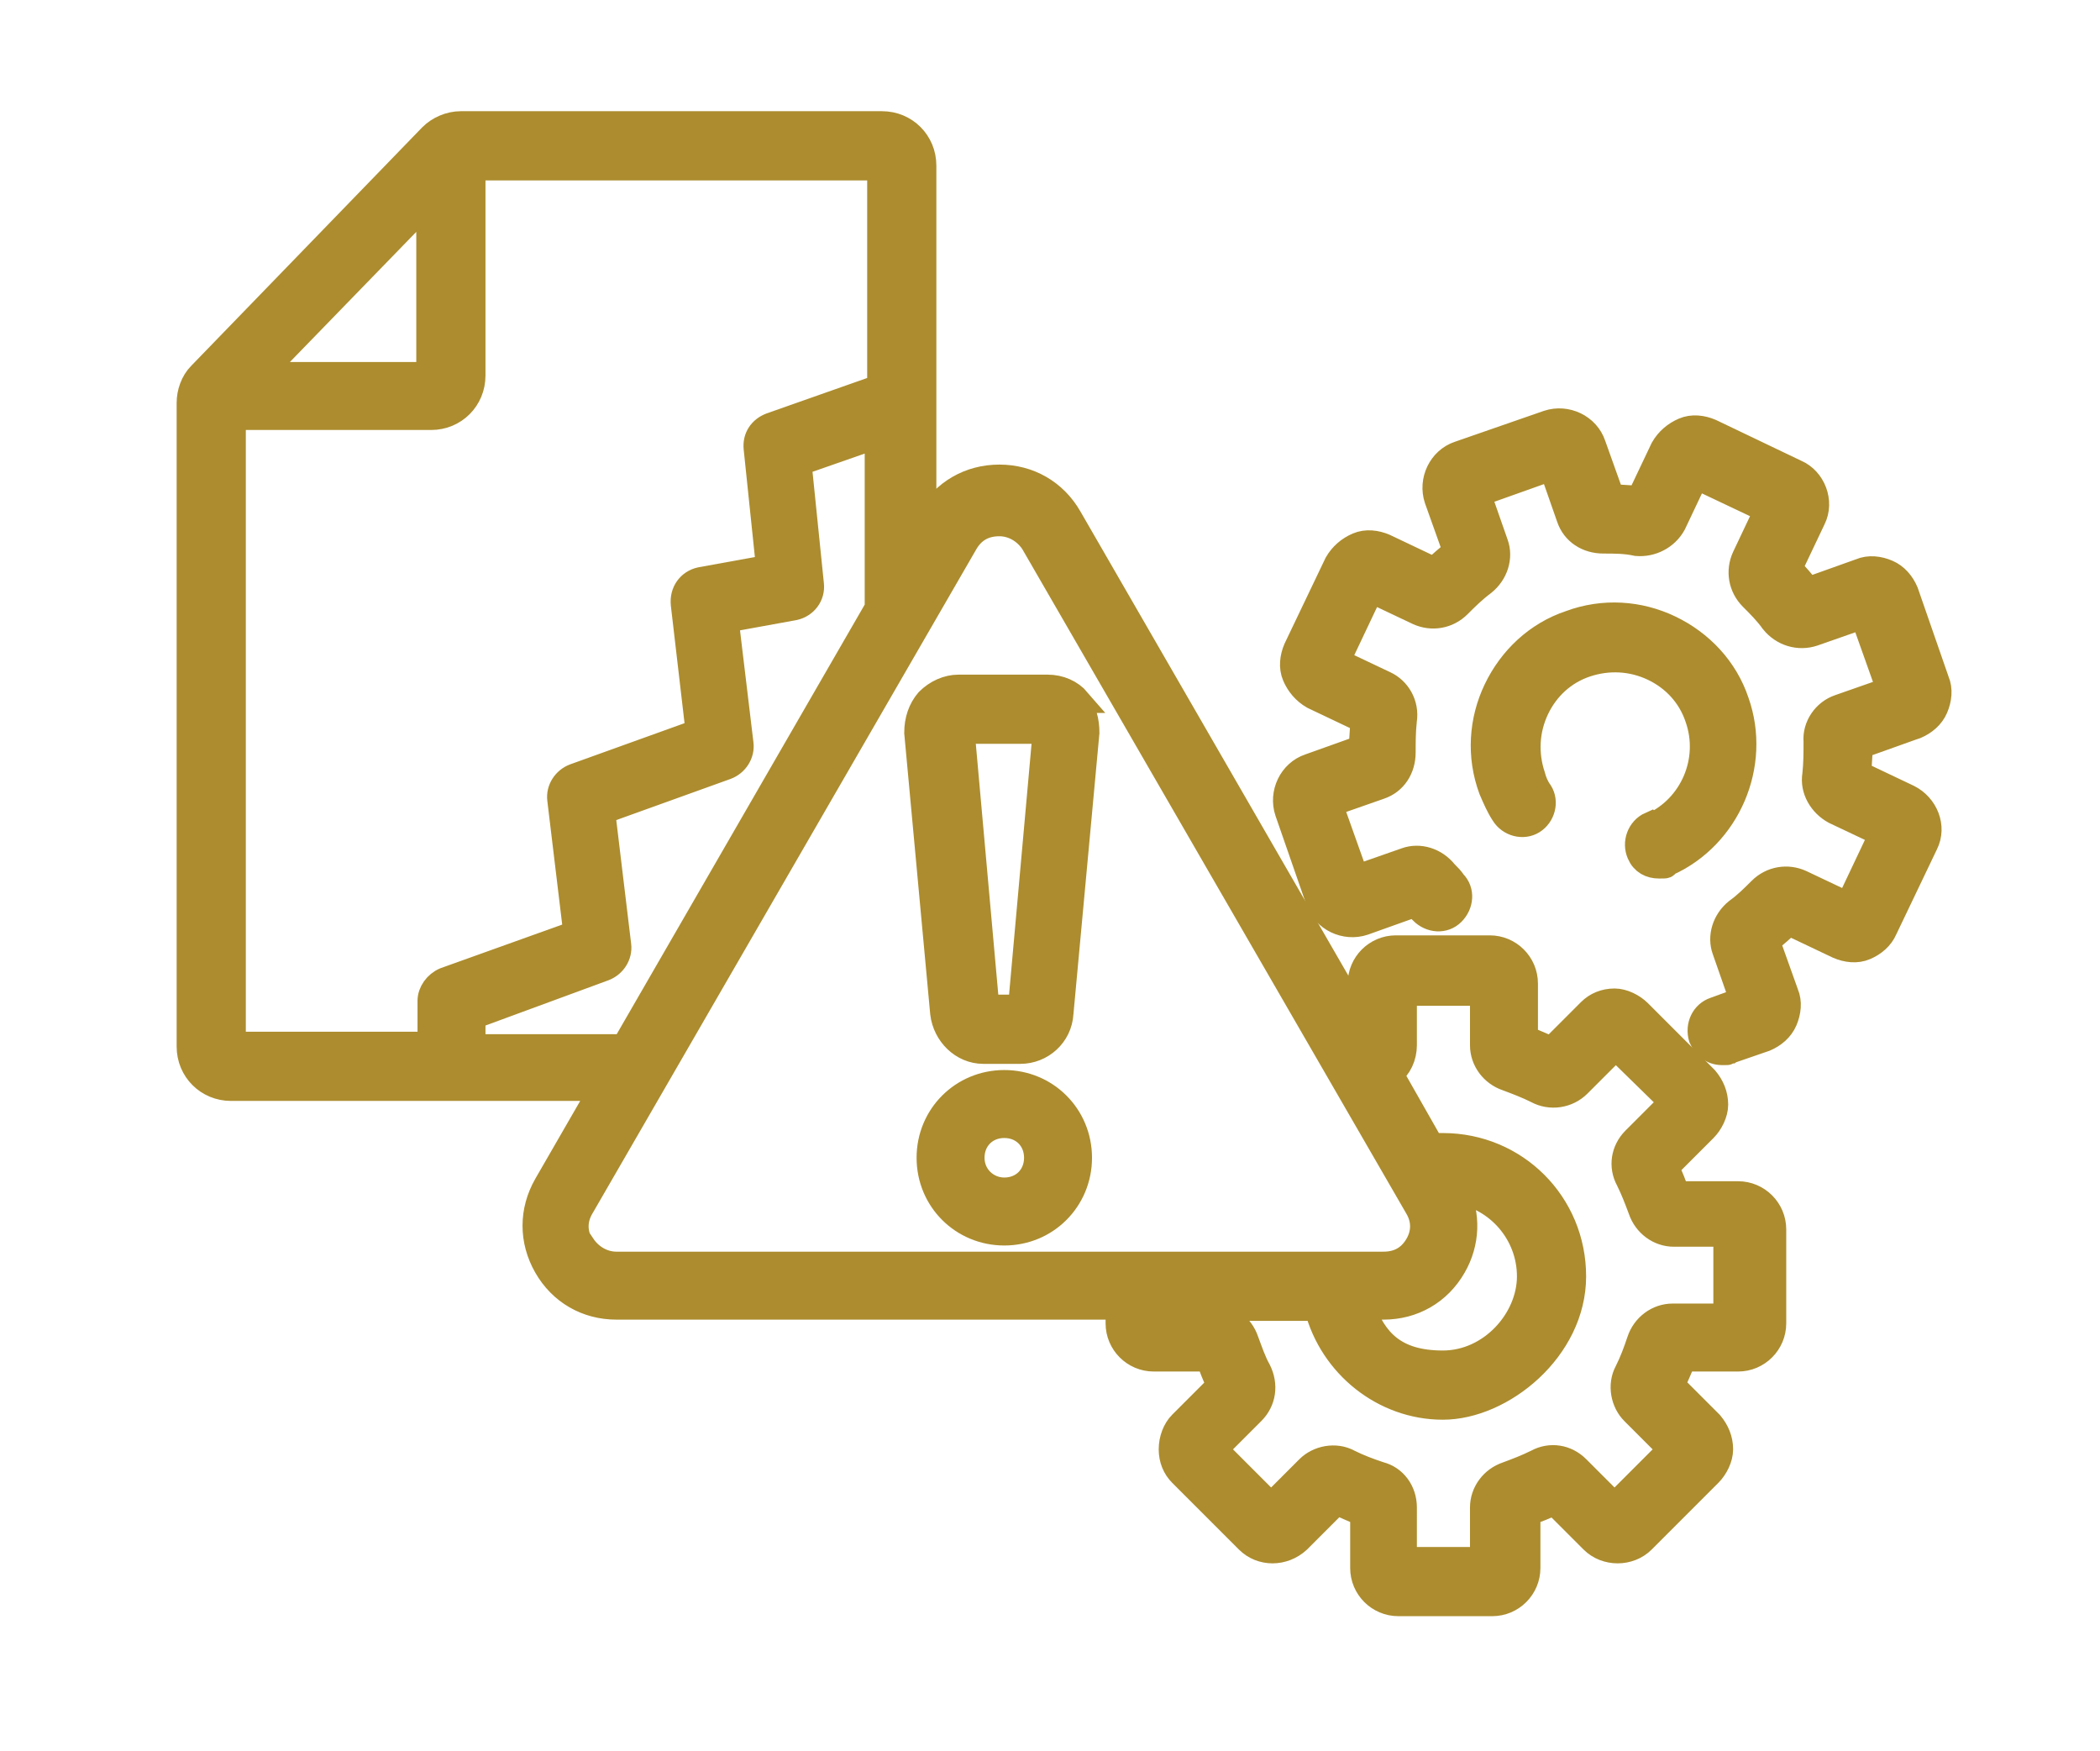
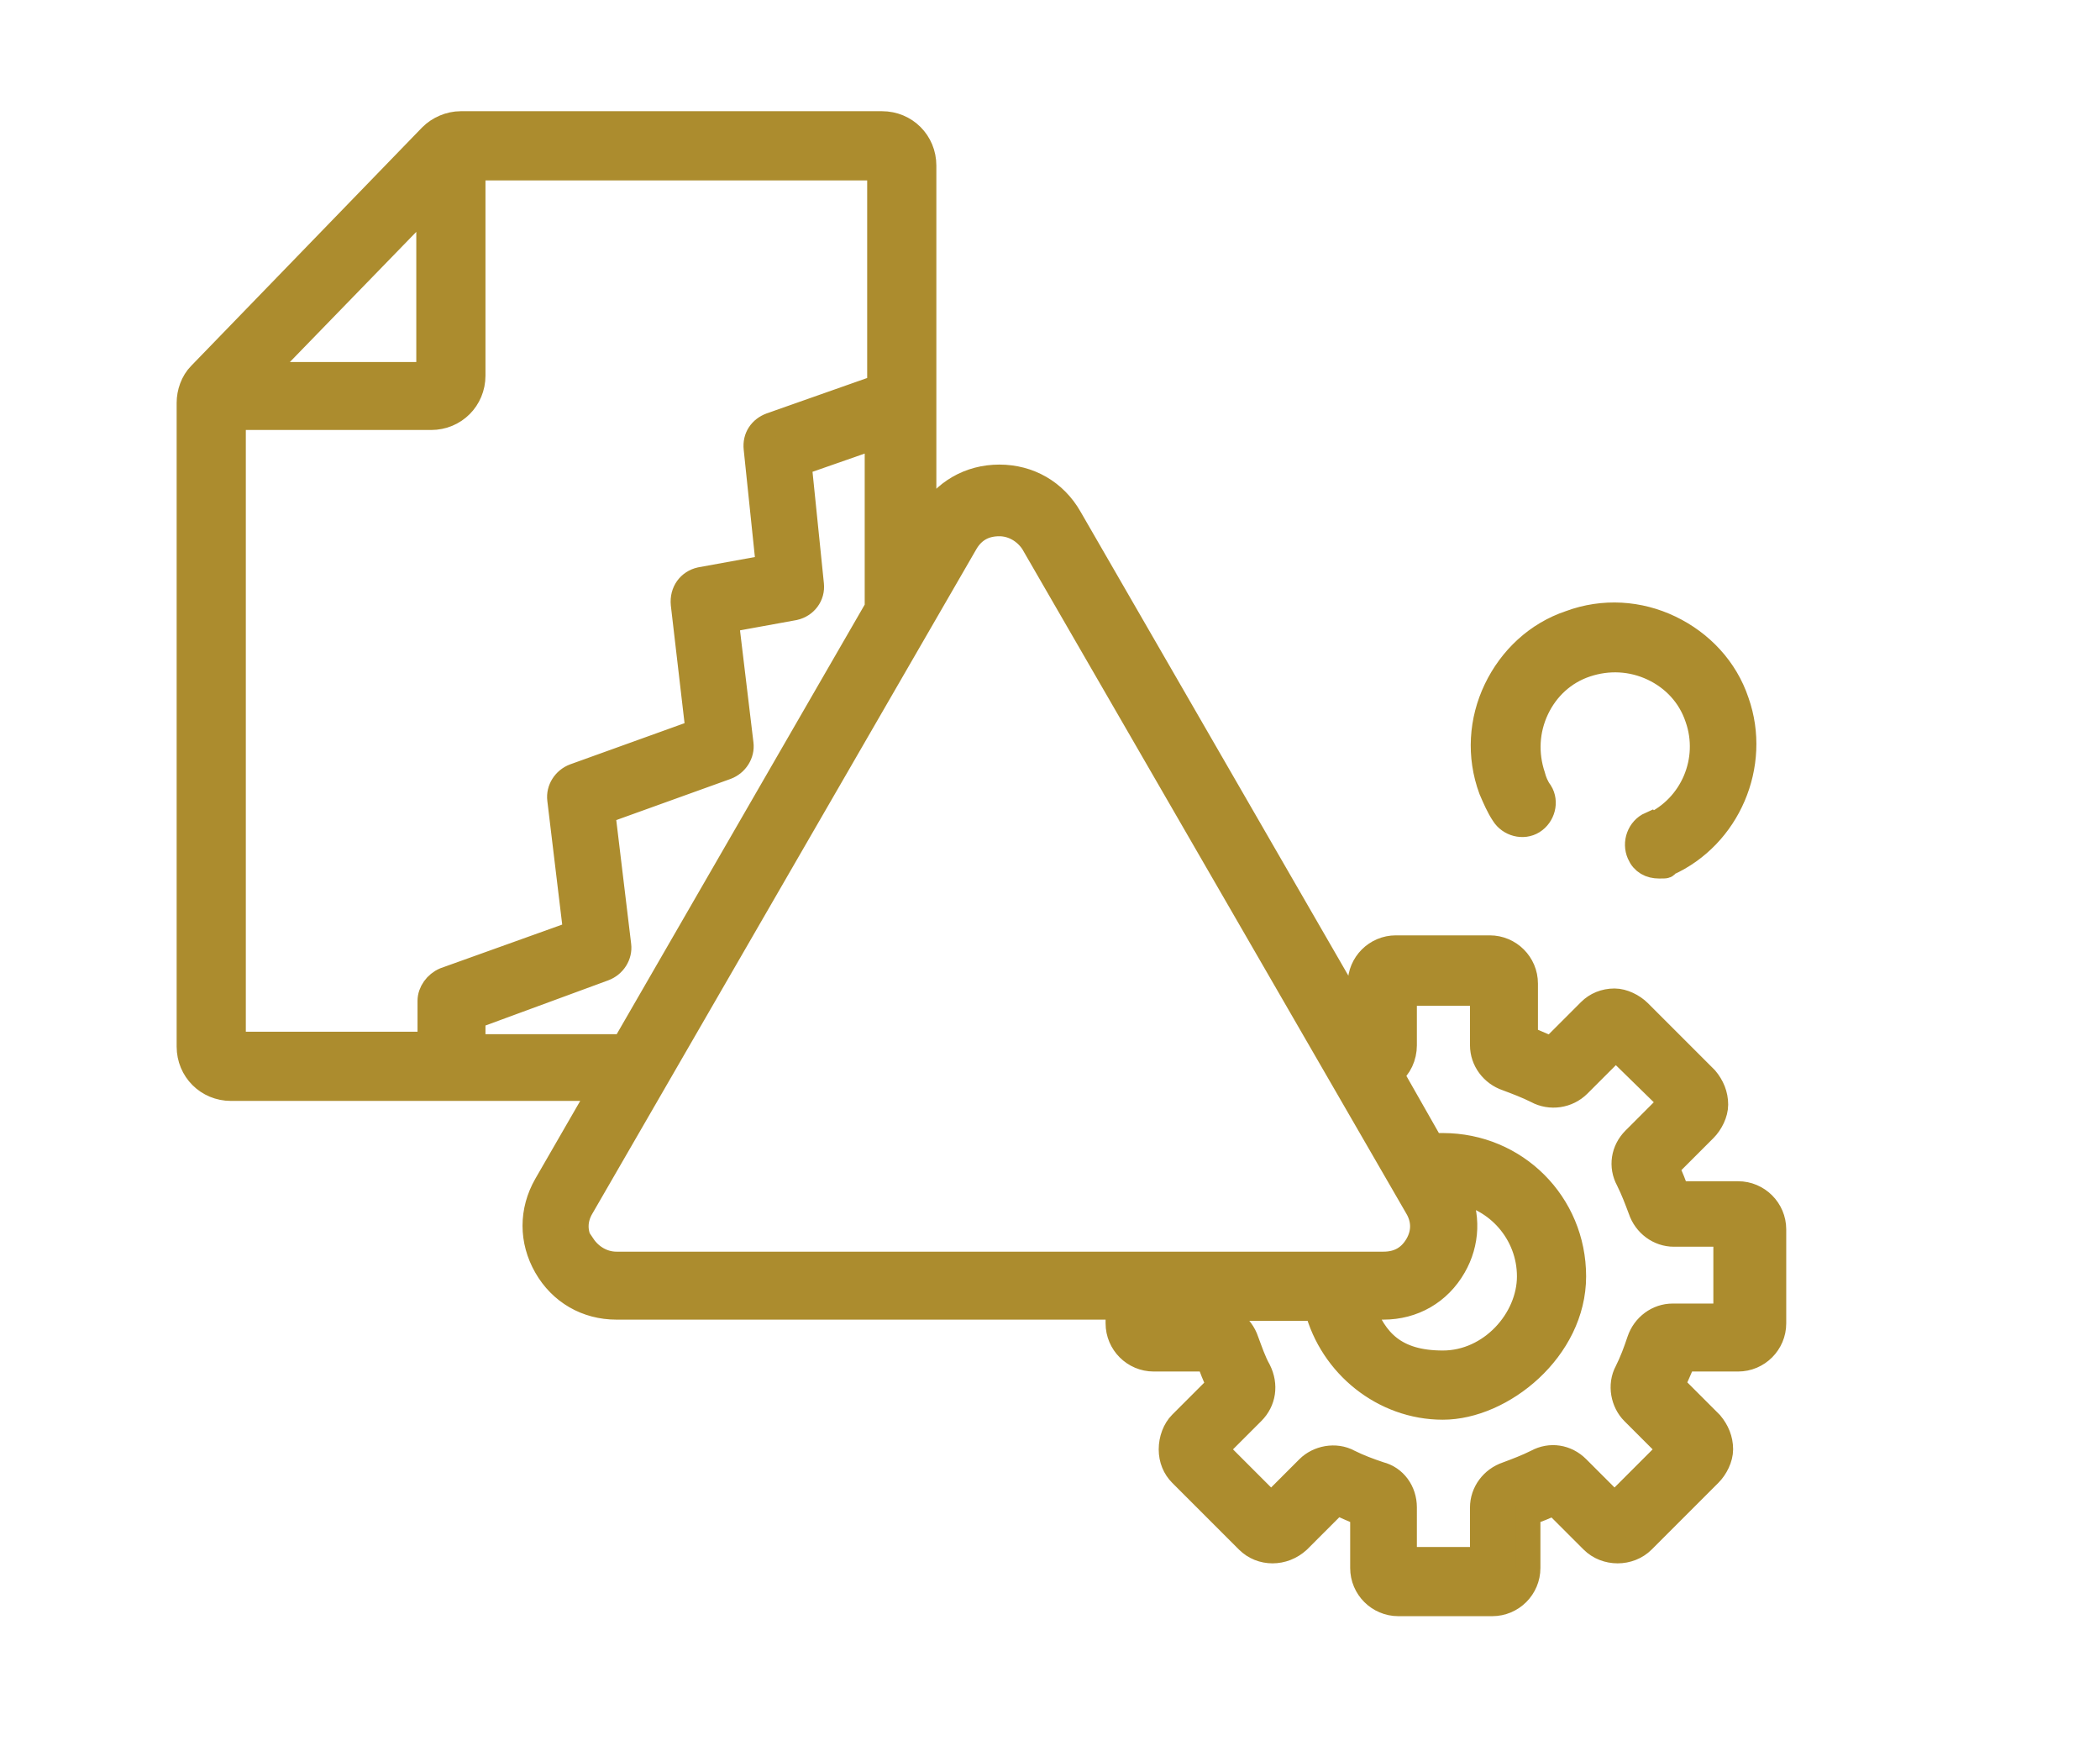
<svg xmlns="http://www.w3.org/2000/svg" id="Layer_1" data-name="Layer 1" version="1.1" viewBox="0 0 170 141.7">
  <defs>
    <style>.cls-1{fill:#ac8c2e;stroke:#ac8c2e;stroke-miterlimit:10;stroke-width:2px}</style>
  </defs>
  <path d="M140.2 96.6h-4.4c-.3-.7-.5-1.4-.9-2.1l3.1-3.1c.5-.5.9-1.3.9-2 0-.8-.3-1.5-.8-2.1l-5.4-5.4c-.5-.5-1.3-.9-2-.9-.8 0-1.5.3-2 .8l-3.1 3.1-2.1-.9v-4.4c0-1.6-1.3-2.9-2.9-2.9H113c-1.6 0-2.9 1.3-2.9 2.9v3L86.6 41.9c-1.2-2.1-3.3-3.3-5.7-3.3-2.4 0-4.5 1.2-5.7 3.3l-.4.8V13.4c0-1.9-1.5-3.4-3.4-3.4H37.3c-.9 0-1.8.4-2.4 1L16.2 30.3c-.6.6-.9 1.5-.9 2.3v52.1c0 1.9 1.5 3.4 3.4 3.4h30l-4.5 7.8c-1.2 2.1-1.2 4.5 0 6.6 1.2 2.1 3.3 3.3 5.7 3.3h40.6v1.3c0 1.6 1.3 2.9 2.9 2.9h4.4c.3.7.5 1.4.9 2.1l-3.1 3.1c-.5.5-.8 1.3-.8 2.1s.3 1.5.8 2l5.4 5.4c1.1 1.1 2.9 1.1 4.1 0l3.1-3.1c.7.3 1.3.6 2.1.9v4.4c0 1.6 1.3 2.9 2.9 2.9h7.6c1.6 0 2.9-1.3 2.9-2.9v-4.4c.7-.3 1.4-.5 2.1-.9l3.1 3.1c1.1 1.1 3 1.1 4.1 0l5.4-5.4c.5-.5.9-1.3.9-2 0-.8-.3-1.5-.8-2.1l-3.1-3.1c.3-.7.6-1.3.9-2.1h4.4c1.6 0 2.9-1.3 2.9-2.9v-7.6c0-1.6-1.3-2.9-2.9-2.9ZM34.7 16.3v14H21.1l13.6-14Zm-16 17.5h16.2c1.9 0 3.4-1.5 3.4-3.4V13.6h32.9v17.7l-8.8 3.1c-.8.3-1.3 1-1.2 1.9l1 9.6-5.5 1c-.9.2-1.5 1-1.4 2l1.2 10.3-10 3.6c-.8.3-1.3 1.1-1.2 1.9l1.3 10.8L36 79.3c-.7.3-1.2 1-1.2 1.7v3.5H18.9V33.8Zm19.6 50.8v-2.3l10.6-3.9c.8-.3 1.3-1.1 1.2-1.9l-1.3-10.8 10-3.6c.8-.3 1.3-1.1 1.2-1.9l-1.2-10 5.5-1c.9-.2 1.5-1 1.4-1.9l-1-9.8 6.3-2.2v13.9L50.5 84.7H38.2Zm8.8 16.2c-.6-1-.6-2.1 0-3.1l31.1-53.8c.6-1 1.5-1.5 2.7-1.5 1.1 0 2.1.6 2.7 1.5l31.1 53.8c.6 1 .6 2.1 0 3.1s-1.5 1.5-2.7 1.5H49.9c-1.1 0-2.1-.6-2.7-1.5Zm70.8-4.4c3.3.5 5.9 3.4 5.9 6.9s-3.1 7-7 7-5.5-1.8-6.5-4.5h1.7c2.4 0 4.5-1.2 5.7-3.3 1.1-1.9 1.2-4.2.2-6.2Zm21.7 10.1h-4.2c-1.2 0-2.3.8-2.7 2-.3.9-.6 1.7-1 2.5-.6 1.1-.3 2.5.5 3.3l3 3-4.5 4.5-3-3c-.9-.9-2.2-1.1-3.3-.5-.8.4-1.6.7-2.4 1-1.2.4-2 1.5-2 2.7v4.2h-6.3V122c0-1.3-.8-2.4-2-2.7-.9-.3-1.7-.6-2.5-1-1.1-.6-2.5-.3-3.3.5l-3 3-4.5-4.5 3-3c.9-.9 1.1-2.2.5-3.4-.4-.7-.7-1.6-1-2.4-.4-1.2-1.5-2-2.7-2H94v-.6h12.6c1.2 4.6 5.4 8 10.2 8s10.6-4.7 10.6-10.6-4.7-10.6-10.6-10.6h-.9l-3.3-5.8c.7-.5 1.1-1.4 1.1-2.3v-4.2h6.3v4.2c0 1.2.8 2.3 2 2.7.8.3 1.6.6 2.4 1 1.1.6 2.5.4 3.4-.5l3-3 4.5 4.4-3 3c-.9.9-1.1 2.2-.5 3.3.4.8.7 1.6 1 2.4.4 1.2 1.5 2 2.7 2h4.2v6.3Zm-6-39.8c-.9.4-1.3 1.5-.9 2.4.3.7.9 1 1.6 1s.5 0 .7-.2c4.9-2.2 7.4-8 5.6-13.1-.9-2.7-2.9-4.8-5.4-6-2.5-1.2-5.4-1.4-8.1-.4-2.7.9-4.8 2.9-6 5.4-1.2 2.5-1.4 5.4-.4 8.1.3.7.6 1.4 1 2 .5.8 1.6 1.1 2.4.6.8-.5 1.1-1.6.6-2.4-.3-.4-.5-.9-.6-1.3-.6-1.8-.5-3.7.3-5.4.8-1.7 2.2-3 4-3.6 1.8-.6 3.7-.5 5.4.3 1.7.8 3 2.2 3.6 4 1.2 3.4-.4 7.2-3.7 8.7Z" class="cls-1" />
-   <path d="M155.1 58.8c.7-.3 1.3-.8 1.6-1.5.3-.7.4-1.5.1-2.2l-2.5-7.2c-.3-.7-.8-1.3-1.5-1.6-.7-.3-1.5-.4-2.2-.1l-4.2 1.5c-.5-.6-1-1.2-1.5-1.7l1.9-4c.7-1.4 0-3.2-1.4-3.8l-6.9-3.3c-.7-.3-1.5-.4-2.2-.1-.7.3-1.3.8-1.7 1.5l-1.9 4c-.7 0-1.5-.1-2.2-.1L129 36c-.5-1.5-2.2-2.3-3.7-1.8l-7.2 2.5c-1.5.5-2.3 2.2-1.8 3.7l1.5 4.2c-.6.5-1.2 1-1.7 1.5l-4-1.9c-.7-.3-1.5-.4-2.2-.1-.7.3-1.3.8-1.7 1.5l-3.3 6.9c-.3.7-.4 1.5-.1 2.2.3.7.8 1.3 1.5 1.7l4 1.9c0 .8-.1 1.5-.1 2.2L106 62c-1.5.5-2.3 2.2-1.8 3.7l2.5 7.2c.5 1.5 2.2 2.3 3.7 1.8l4.2-1.5c.2.2.4.4.5.6.7.7 1.8.8 2.5.1s.8-1.8.1-2.5c-.2-.3-.4-.5-.7-.8-.8-1-2.1-1.4-3.2-1l-4 1.4-2.1-5.9 4-1.4c1.2-.4 1.9-1.5 1.9-2.8 0-.8 0-1.7.1-2.6.2-1.3-.5-2.5-1.6-3l-3.8-1.8 2.7-5.7 3.8 1.8c1.1.5 2.4.3 3.3-.6.6-.6 1.2-1.2 2-1.8 1-.8 1.4-2.1 1-3.2l-1.4-4 5.9-2.1 1.4 4c.4 1.2 1.5 1.9 2.8 1.9.9 0 1.8 0 2.7.2 1.2.1 2.4-.5 3-1.6l1.8-3.8 5.7 2.7-1.8 3.8c-.5 1.1-.3 2.4.6 3.3.6.6 1.2 1.2 1.7 1.9.8 1 2.1 1.4 3.3 1l4-1.4 2.1 5.9-4 1.4c-1.2.4-2 1.6-1.9 2.8 0 .9 0 1.8-.1 2.7-.2 1.2.5 2.4 1.6 3l3.8 1.8-2.7 5.7-3.8-1.8c-1.1-.5-2.4-.3-3.3.6-.6.6-1.2 1.2-1.9 1.7-1 .8-1.4 2.1-1 3.2l1.4 4-2.2.8c-.9.3-1.4 1.3-1.1 2.3.3.7.9 1.2 1.7 1.2s.4 0 .6-.1l2.9-1c.7-.3 1.3-.8 1.6-1.5.3-.7.4-1.5.1-2.2l-1.5-4.2c.6-.5 1.2-1 1.7-1.5l4 1.9c.7.3 1.5.4 2.2.1.7-.3 1.3-.8 1.6-1.5l3.3-6.9c.7-1.4 0-3.1-1.4-3.8l-4-1.9c0-.7.1-1.5.1-2.2l4.2-1.5Zm-67.8-2.1c-.6-.7-1.5-1.1-2.5-1.1h-7.2c-.9 0-1.8.4-2.5 1.1-.6.7-.9 1.6-.9 2.6L76.3 82c.2 1.7 1.6 3.1 3.3 3.1h3c1.7 0 3.2-1.3 3.3-3.1L88 59.3c0-.9-.2-1.9-.9-2.6Zm-4.7 24.8h-2.7l-2-22.3h6.7l-2 22.3Zm-1.3 6.1c-3.4 0-6.1 2.7-6.1 6.1s2.7 6.1 6.1 6.1 6.1-2.7 6.1-6.1-2.7-6.1-6.1-6.1Zm0 8.7c-1.4 0-2.6-1.1-2.6-2.6s1.1-2.6 2.6-2.6 2.6 1.1 2.6 2.6-1.1 2.6-2.6 2.6Z" class="cls-1" />
</svg>